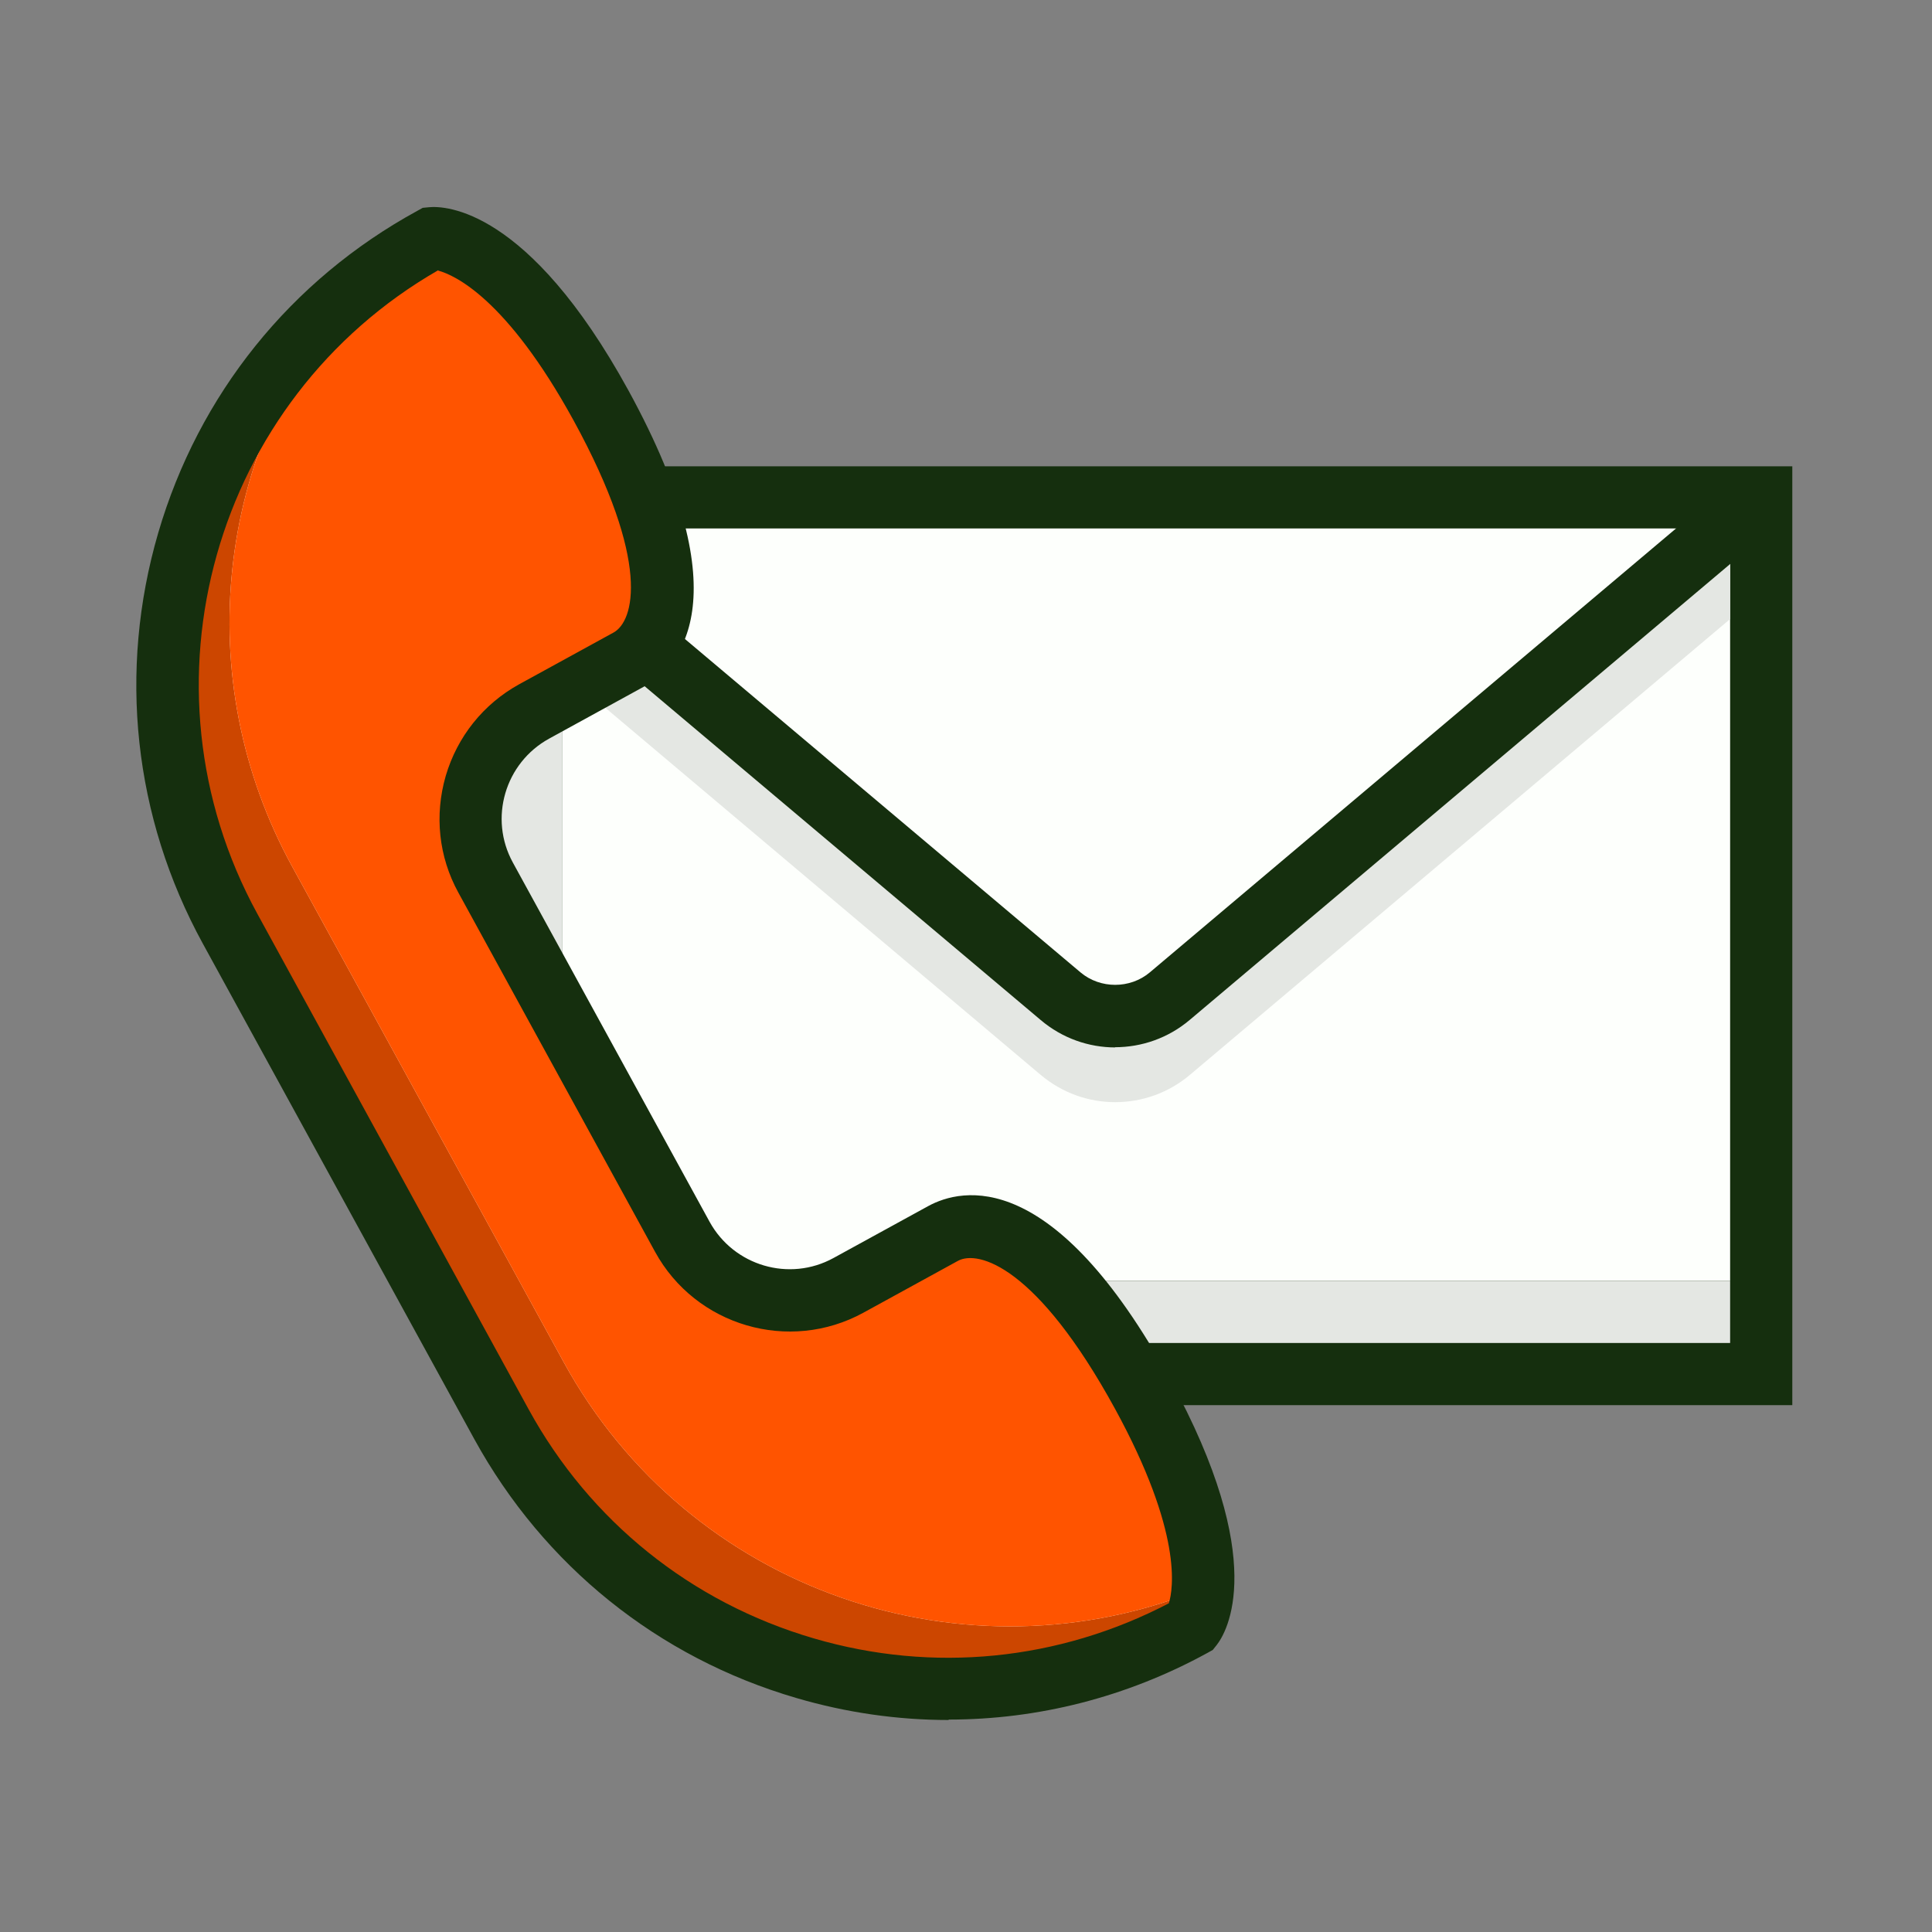
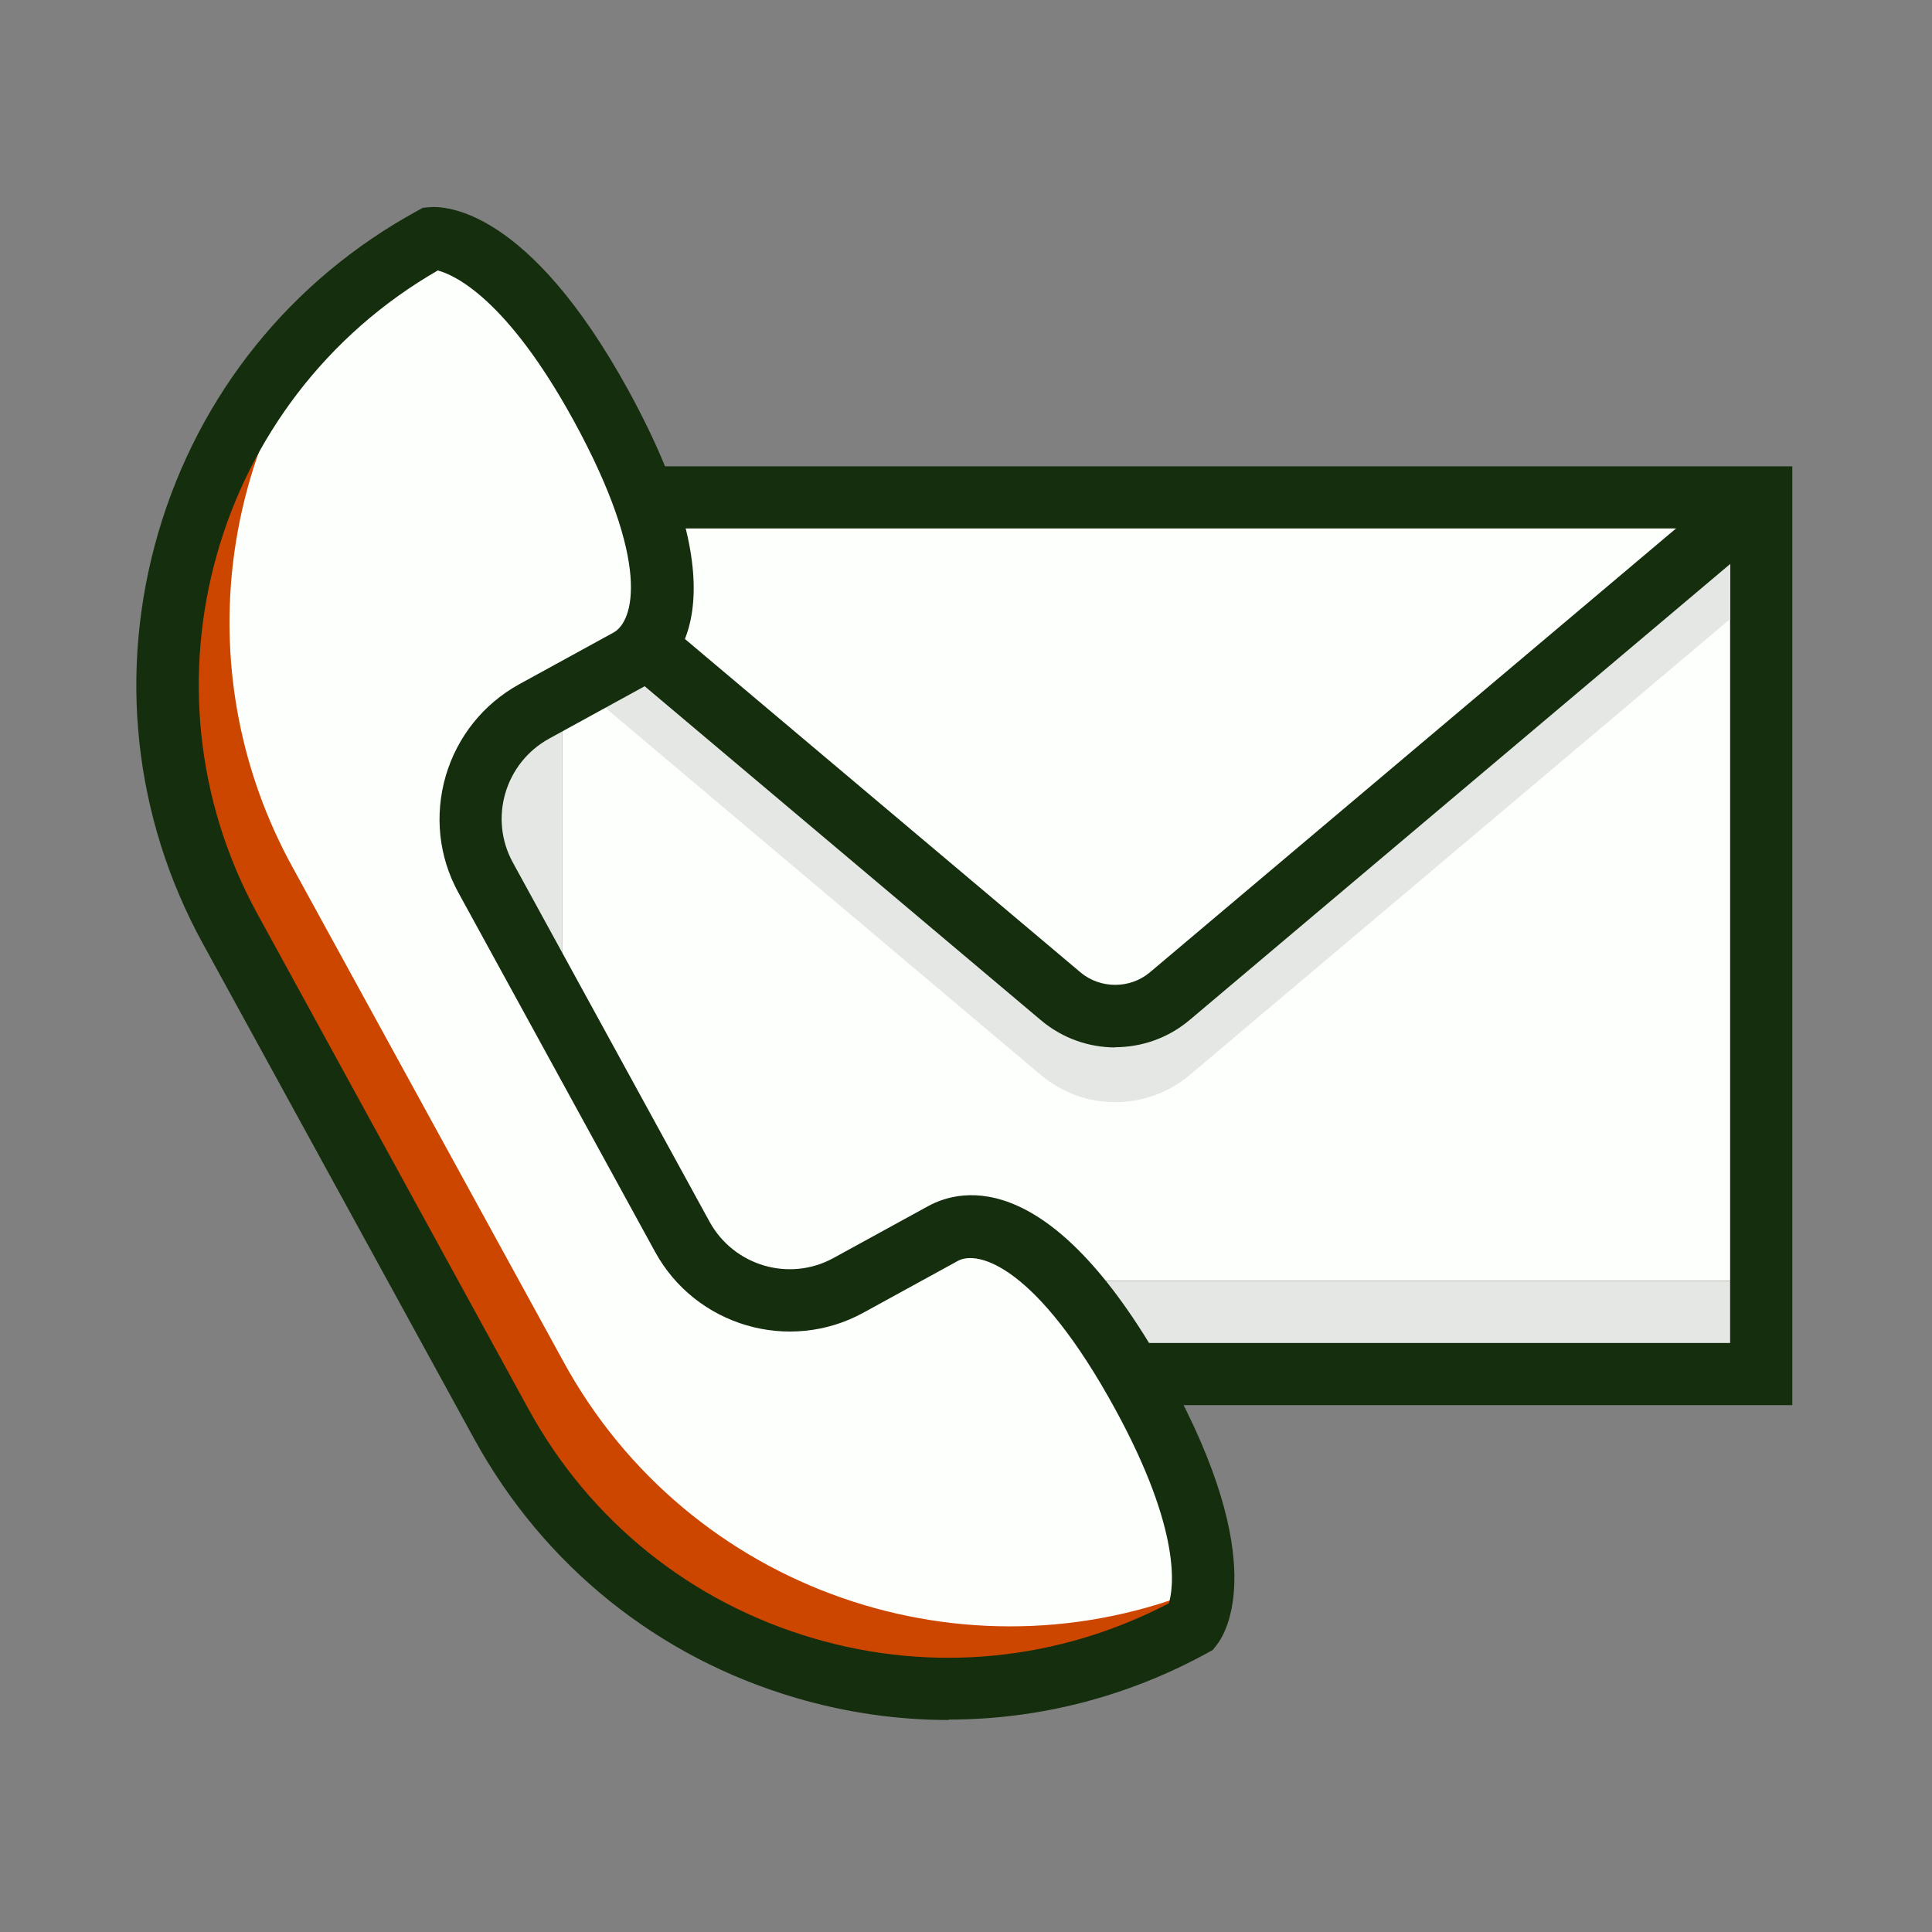
<svg xmlns="http://www.w3.org/2000/svg" width="120" height="120" viewBox="0 0 120 120" fill="none">
  <rect x="0" y="0" width="120" height="120" fill="#808080" stroke="none" />
  <g clip-path="url(#clip0_398_5572)">
    <path d="M109.392 81.484V85.346H30.402C29.694 85.346 29.115 84.767 29.115 84.059V30.892H32.977V80.197C32.977 80.905 33.556 81.484 34.264 81.484H109.392Z" fill="#152F0E" />
    <path d="M111.323 28.962V87.277H30.401C28.638 87.277 27.183 85.835 27.183 84.059V28.962H111.323Z" fill="#152F0E" />
    <path d="M34.907 32.823V79.553H107.461V32.823H34.907Z" fill="#FDFFFC" />
    <path d="M107.461 79.553V83.415H31.046V32.823H34.908V79.553H107.461Z" fill="#E4E7E3" />
    <path d="M107.461 33.403V38.449L73.913 66.757C72.574 67.89 70.927 68.457 69.266 68.457C67.605 68.457 65.983 67.89 64.632 66.757L34.907 41.693V36.647L67.116 63.797C68.352 64.839 70.206 64.839 71.429 63.797L107.461 33.403Z" fill="#E4E7E3" />
    <path d="M69.278 65.058C67.63 65.058 65.983 64.492 64.644 63.359L27.878 32.373L30.363 29.425L67.115 60.398C68.338 61.428 70.192 61.428 71.415 60.398L108.13 29.425L110.614 32.373L73.9 63.346C72.561 64.479 70.913 65.045 69.252 65.045L69.278 65.058Z" fill="#152F0E" />
    <path d="M70.952 86.569C76.874 97.37 74.042 101 74.042 101C58.736 109.381 39.542 103.768 31.148 88.462L14.297 57.682C5.917 42.375 11.53 23.169 26.836 14.788C26.836 14.788 31.419 14.363 37.327 25.164C43.262 36.003 40.945 39.917 39.04 40.959L33.169 44.178C29.5 46.186 28.149 50.833 30.157 54.502L42.374 76.811C44.382 80.48 49.029 81.832 52.698 79.824L58.568 76.605C60.474 75.563 65.018 75.717 70.952 86.556V86.569Z" fill="#FDFFFC" />
    <path d="M74.684 98.657C74.568 100.305 74.041 100.987 74.041 100.987C58.734 109.381 39.527 103.768 31.147 88.462L14.283 57.682C6.932 44.242 10.344 27.829 21.634 18.341C13.524 28.022 11.708 42.066 18.145 53.82L35.009 84.6C42.81 98.85 59.996 104.695 74.684 98.657Z" fill="#FF5400" />
    <path d="M74.684 98.657C74.568 100.305 74.041 100.987 74.041 100.987C58.734 109.381 39.527 103.768 31.147 88.462L14.283 57.682C6.932 44.242 10.344 27.829 21.634 18.341C13.524 28.022 11.708 42.066 18.145 53.82L35.009 84.6C42.81 98.85 59.996 104.695 74.684 98.657Z" fill="#041302" fill-opacity="0.2" />
-     <path d="M74.685 98.657C59.996 104.695 42.81 98.85 35.009 84.6L18.145 53.82C11.709 42.066 13.524 28.022 21.634 18.341C23.205 17.015 24.942 15.818 26.822 14.788C26.822 14.788 31.405 14.363 37.327 25.164C40.944 31.768 41.485 35.797 40.931 38.179C40.584 39.711 39.773 40.547 39.039 40.959L33.761 43.856L33.169 44.178C29.5 46.186 28.135 50.833 30.143 54.502L42.373 76.811C44.381 80.48 49.015 81.832 52.684 79.824L58.554 76.605C60.46 75.563 65.004 75.717 70.939 86.556C74.299 92.684 74.839 96.507 74.685 98.657Z" fill="#FF5400" />
    <path d="M58.915 106.832C55.761 106.832 52.581 106.381 49.466 105.467C40.867 102.957 33.774 97.241 29.461 89.388L12.597 58.608C8.297 50.756 7.319 41.693 9.829 33.094C12.34 24.507 18.043 17.401 25.908 13.102L26.256 12.909L26.655 12.87C27.633 12.78 32.808 12.909 39.026 24.237C46.222 37.38 42.09 41.5 39.978 42.658L34.108 45.877C31.366 47.383 30.349 50.833 31.855 53.575L44.072 75.884C45.578 78.626 49.028 79.643 51.77 78.137L57.641 74.919C59.752 73.76 65.442 72.486 72.651 85.629C78.869 96.971 76.178 101.399 75.573 102.172L75.328 102.48L74.981 102.674C69.973 105.416 64.476 106.806 58.928 106.806L58.915 106.832ZM27.221 16.783C13.279 24.791 8.233 42.581 15.983 56.755L32.834 87.535C36.644 94.486 42.926 99.532 50.535 101.76C57.95 103.935 65.764 103.15 72.599 99.584C72.87 98.696 73.462 95.194 69.252 87.496C64.412 78.652 60.756 77.622 59.494 78.317L53.624 81.536C49.016 84.059 43.21 82.36 40.687 77.751L28.47 55.442C27.247 53.215 26.977 50.64 27.685 48.194C28.405 45.748 30.027 43.727 32.242 42.504L38.112 39.286C39.373 38.591 40.468 34.96 35.627 26.116C31.469 18.534 28.225 17.079 27.221 16.809V16.783Z" fill="#152F0E" />
  </g>
  <defs>
    <clipPath id="clip0_398_5572">
      <rect width="102.857" height="93.975" fill="white" transform="translate(8.465 12.857)" />
    </clipPath>
  </defs>
</svg>